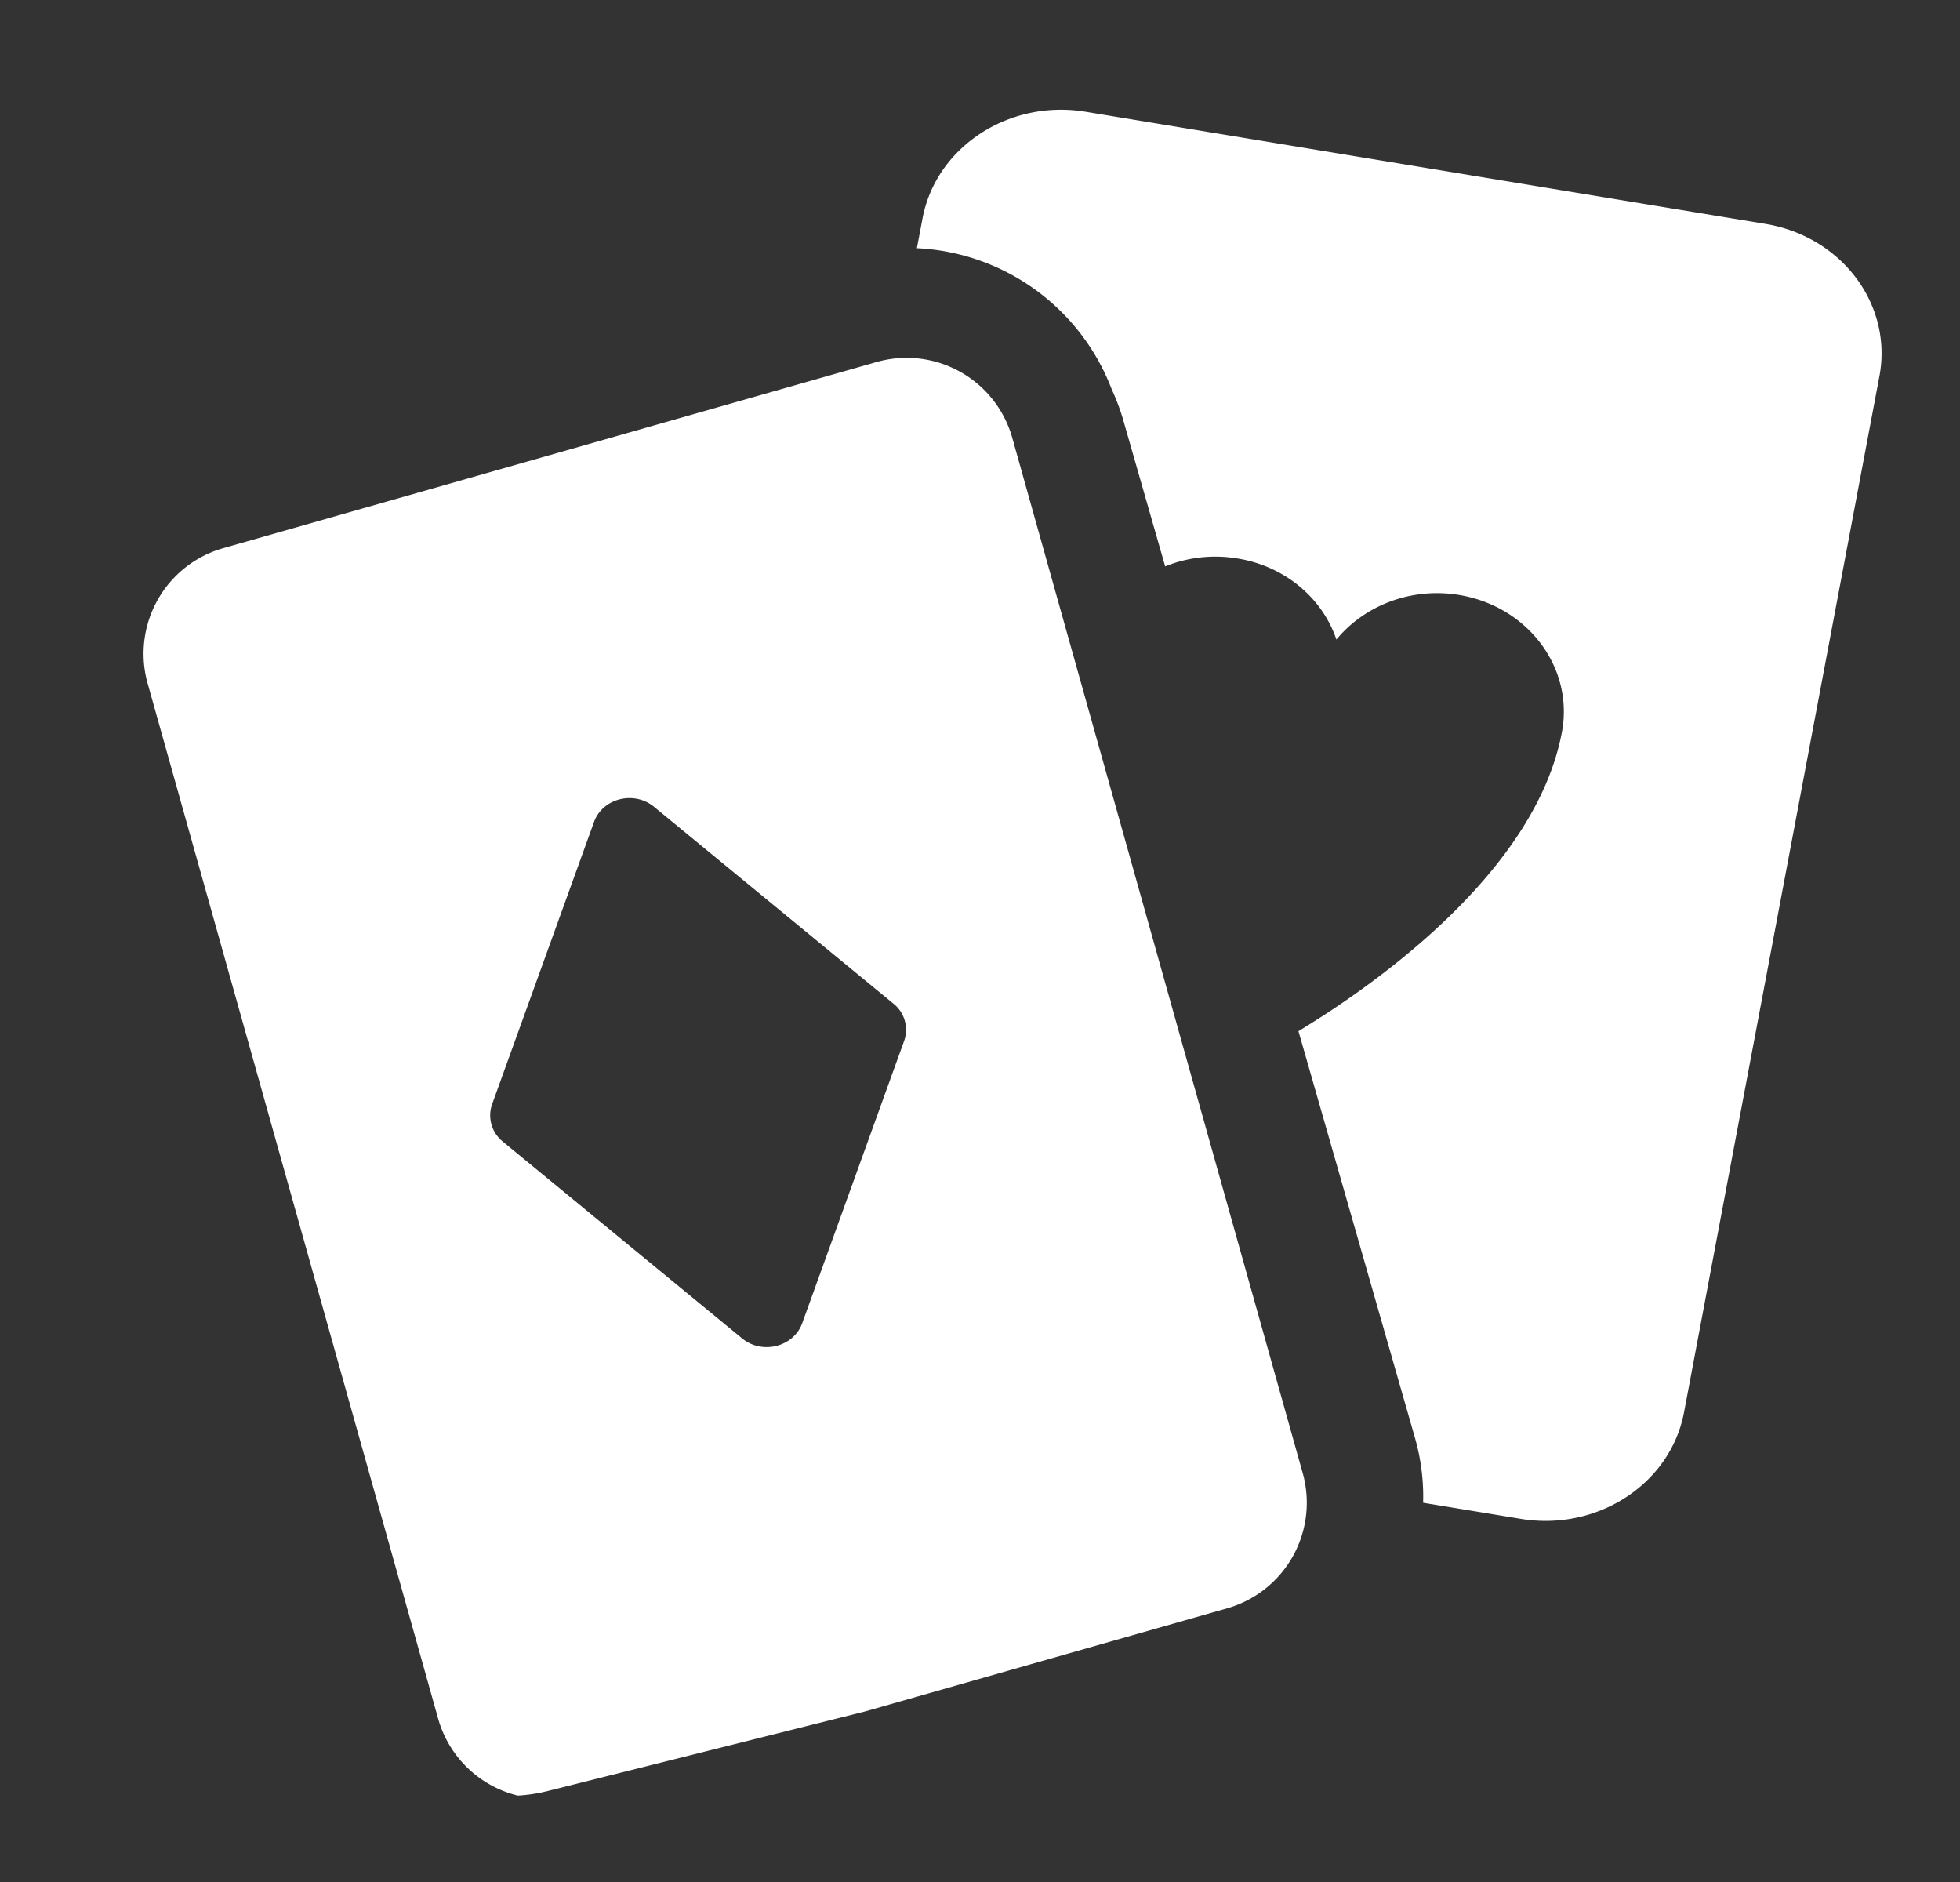
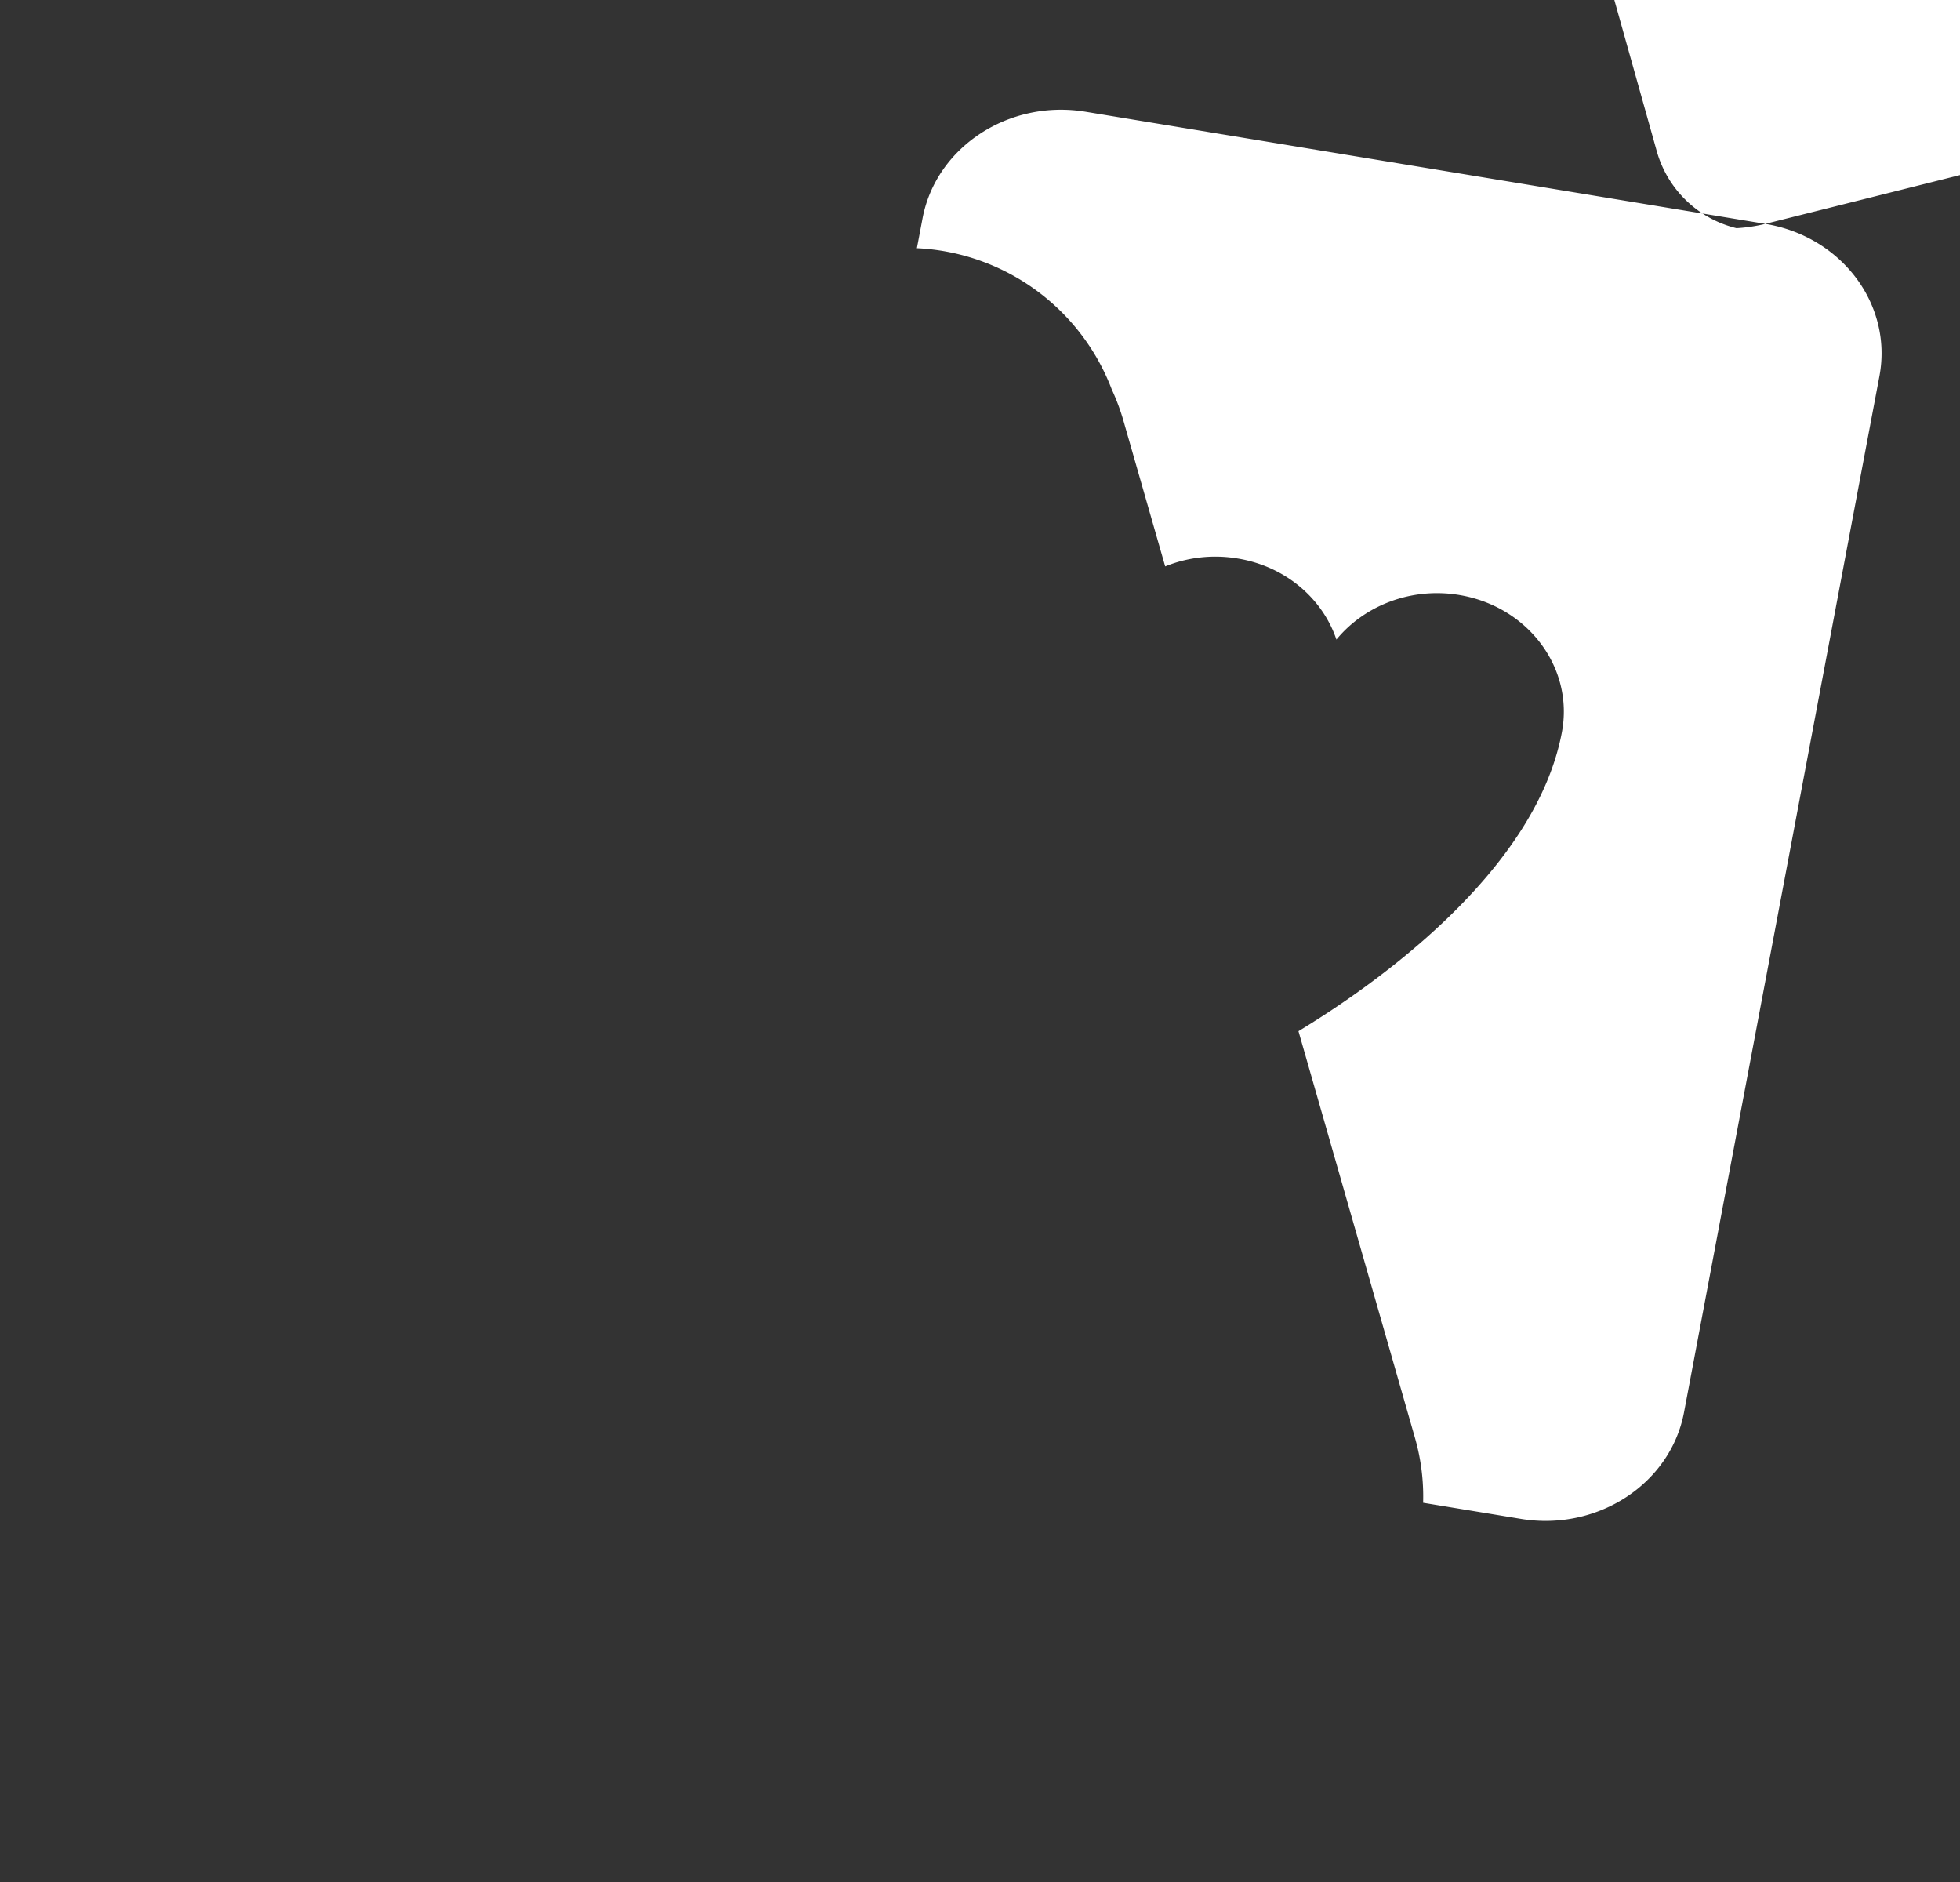
<svg xmlns="http://www.w3.org/2000/svg" width="25" height="24" fill="none" viewBox="0 0 25 24">
  <rect x="0" y="0" width="25" height="24" fill="#333333" stroke="none" />
-   <path fill="#fff" fill-rule="evenodd" d="m22.517 2.855-8.672-1.43c-.976-.16-1.906.449-2.078 1.36l-.072.38a2.802 2.802 0 0 1 2.486 1.802c.06.13.111.266.151.407l.53 1.849c.28-.114.599-.155.923-.101.614.1 1.086.514 1.261 1.034.355-.432.95-.67 1.564-.569.88.145 1.467.93 1.312 1.751-.337 1.786-2.388 3.222-3.36 3.812l1.485 5.183c.08.278.113.557.105.831l1.25.206c.976.16 1.906-.448 2.078-1.36l2.492-13.212c.172-.912-.479-1.782-1.455-1.943Zm-11.483 18.97-4.061 1.018c-.123.03-.246.048-.368.055a1.4 1.4 0 0 1-1.017-.983l-3.705-13.2a1.4 1.4 0 0 1 .965-1.725l8.332-2.373a1.4 1.4 0 0 1 1.732.968l3.704 13.2a1.4 1.4 0 0 1-.964 1.725l-4.618 1.315Zm-4.62-7.267a.427.427 0 0 1-.137-.477l1.3-3.6c.11-.302.511-.402.766-.192l3.053 2.51a.426.426 0 0 1 .136.476l-1.3 3.6c-.11.302-.511.403-.766.193l-3.053-2.51Z" clip-rule="evenodd" />
+   <path fill="#fff" fill-rule="evenodd" d="m22.517 2.855-8.672-1.43c-.976-.16-1.906.449-2.078 1.36l-.072.38a2.802 2.802 0 0 1 2.486 1.802c.06.13.111.266.151.407l.53 1.849c.28-.114.599-.155.923-.101.614.1 1.086.514 1.261 1.034.355-.432.95-.67 1.564-.569.88.145 1.467.93 1.312 1.751-.337 1.786-2.388 3.222-3.36 3.812l1.485 5.183c.08.278.113.557.105.831l1.25.206c.976.16 1.906-.448 2.078-1.36l2.492-13.212c.172-.912-.479-1.782-1.455-1.943Zc-.123.03-.246.048-.368.055a1.4 1.4 0 0 1-1.017-.983l-3.705-13.2a1.4 1.4 0 0 1 .965-1.725l8.332-2.373a1.4 1.4 0 0 1 1.732.968l3.704 13.2a1.4 1.4 0 0 1-.964 1.725l-4.618 1.315Zm-4.62-7.267a.427.427 0 0 1-.137-.477l1.3-3.6c.11-.302.511-.402.766-.192l3.053 2.51a.426.426 0 0 1 .136.476l-1.3 3.6c-.11.302-.511.403-.766.193l-3.053-2.51Z" clip-rule="evenodd" />
</svg>